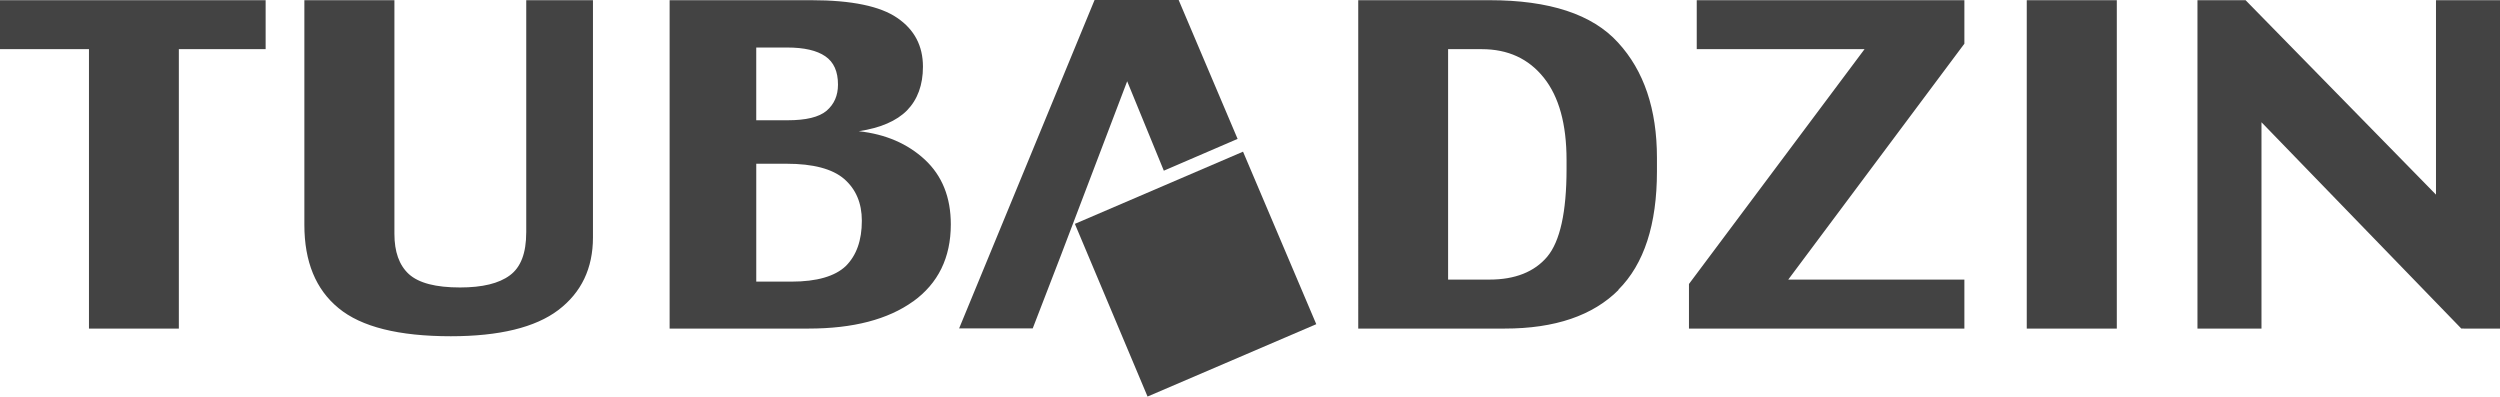
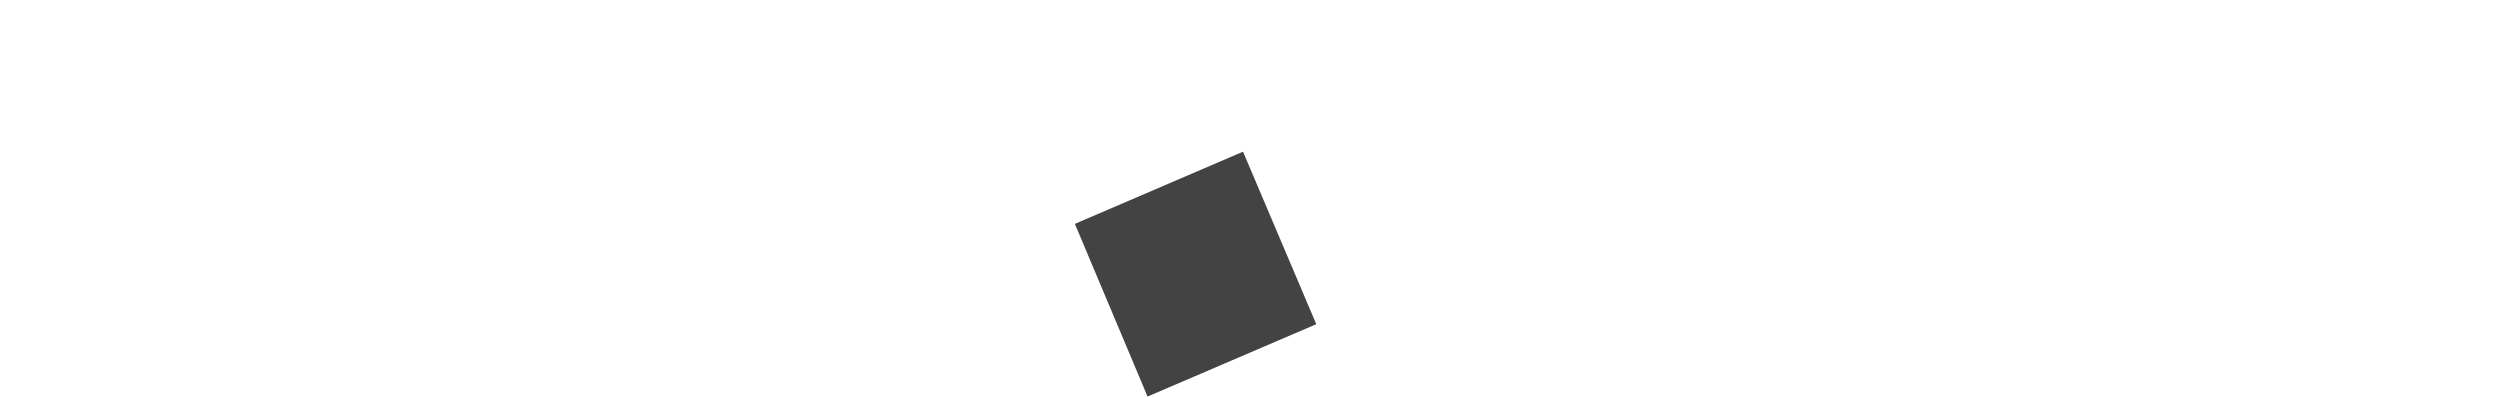
<svg xmlns="http://www.w3.org/2000/svg" width="145" height="23" fill="none" viewBox="0 0 145 23">
  <path fill="#434343" d="m72.096 8.797-9.754 4.187L66.558 23l9.786-4.197-4.248-10.006Z" />
-   <path fill="#434343" d="M83.99 16.217V2.851h1.951c1.521 0 2.716.551 3.598 1.653.881 1.102 1.321 2.692 1.321 4.78v.519c0 2.501-.378 4.197-1.122 5.088-.745.88-1.867 1.325-3.346 1.325h-2.402Zm9.869.594c1.5-1.494 2.244-3.794 2.244-6.879v-.774c0-2.83-.755-5.056-2.255-6.688C92.359.827 89.863.011 86.392.011h-7.614V19.057h8.495c2.916 0 5.118-.753 6.608-2.247M65.373 4.706l2.129 5.194 4.279-1.844L68.362 0h-4.877l-7.856 19.047h4.269l1.636-4.24 3.849-10.112-.011.011ZM117.552 19.057h5.223V.011h-5.223V19.057Zm-112.402 0h5.223V2.851h5.034V.011H0V2.851h5.16V19.057h-.01ZM43.862 9.497h1.762c1.542 0 2.654.297 3.335.88.682.594 1.028 1.399 1.028 2.427 0 1.145-.315 2.014-.933 2.629-.629.594-1.678.901-3.146.901h-2.045V9.497Zm0-6.741h1.794c.986 0 1.72.17 2.213.509.493.339.734.88.734 1.643 0 .636-.22 1.134-.661 1.516-.441.371-1.196.551-2.255.551h-1.825V2.745v.011Zm9.093 14.733c1.458-1.049 2.192-2.544 2.192-4.473 0-1.579-.503-2.819-1.5-3.752-1.007-.933-2.287-1.484-3.839-1.653 1.259-.191 2.192-.594 2.8-1.208.608-.625.923-1.473.923-2.533 0-1.208-.493-2.152-1.489-2.83C51.057.36 49.4.011 47.05.011H38.838V19.057h8.065c2.58 0 4.604-.53 6.062-1.579M131.166 7.091l11.59 11.966H145V.011h-3.713V11.288L130.243.011h-2.79V19.057h3.713V7.091Zm-17.232 9.126h-10.216l10.216-13.683V.011H98.411V2.851h9.733L97.96 16.471v2.586h15.974v-2.841ZM30.521 13.482c0 1.198-.315 2.025-.954 2.491-.629.466-1.584.7-2.884.7-1.405 0-2.391-.254-2.968-.774-.566-.519-.839-1.304-.839-2.332V.011h-5.223V13.037c0 2.141.661 3.752 1.982 4.833 1.321 1.092 3.493 1.632 6.513 1.632 2.811 0 4.898-.509 6.23-1.516 1.343-1.018 2.014-2.427 2.014-4.218V.011h-3.87V13.482Z" />
</svg>